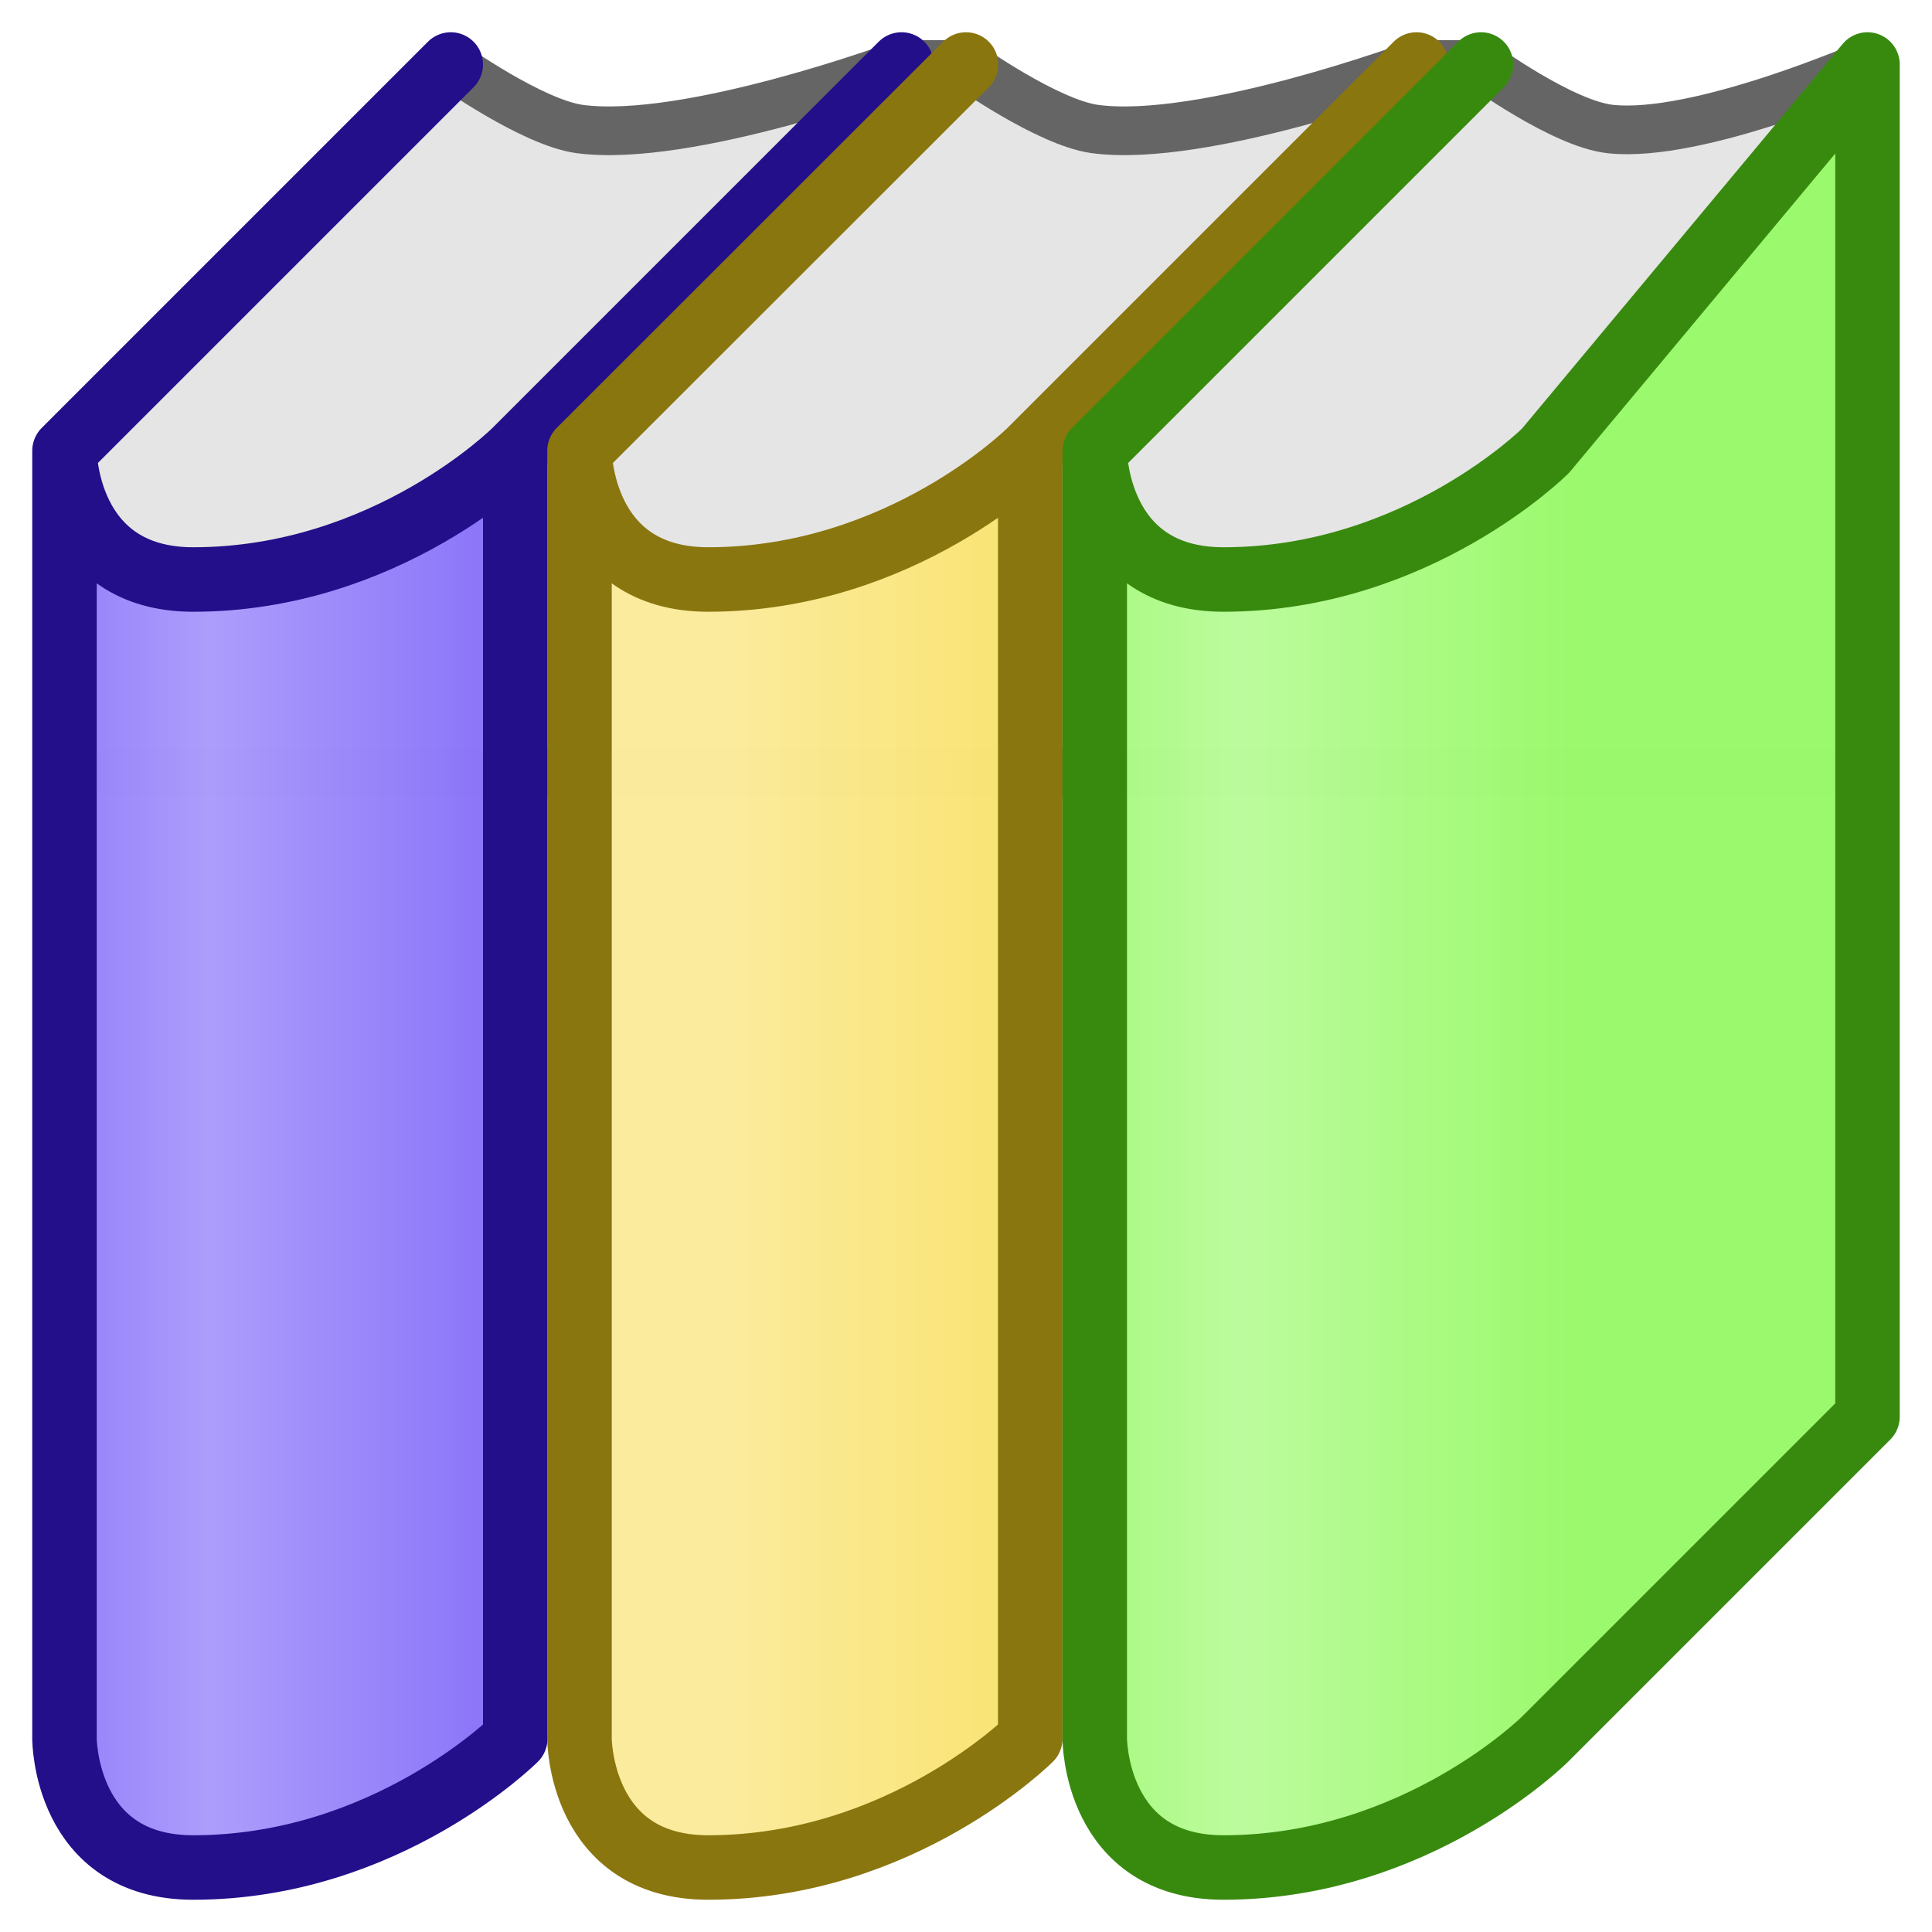
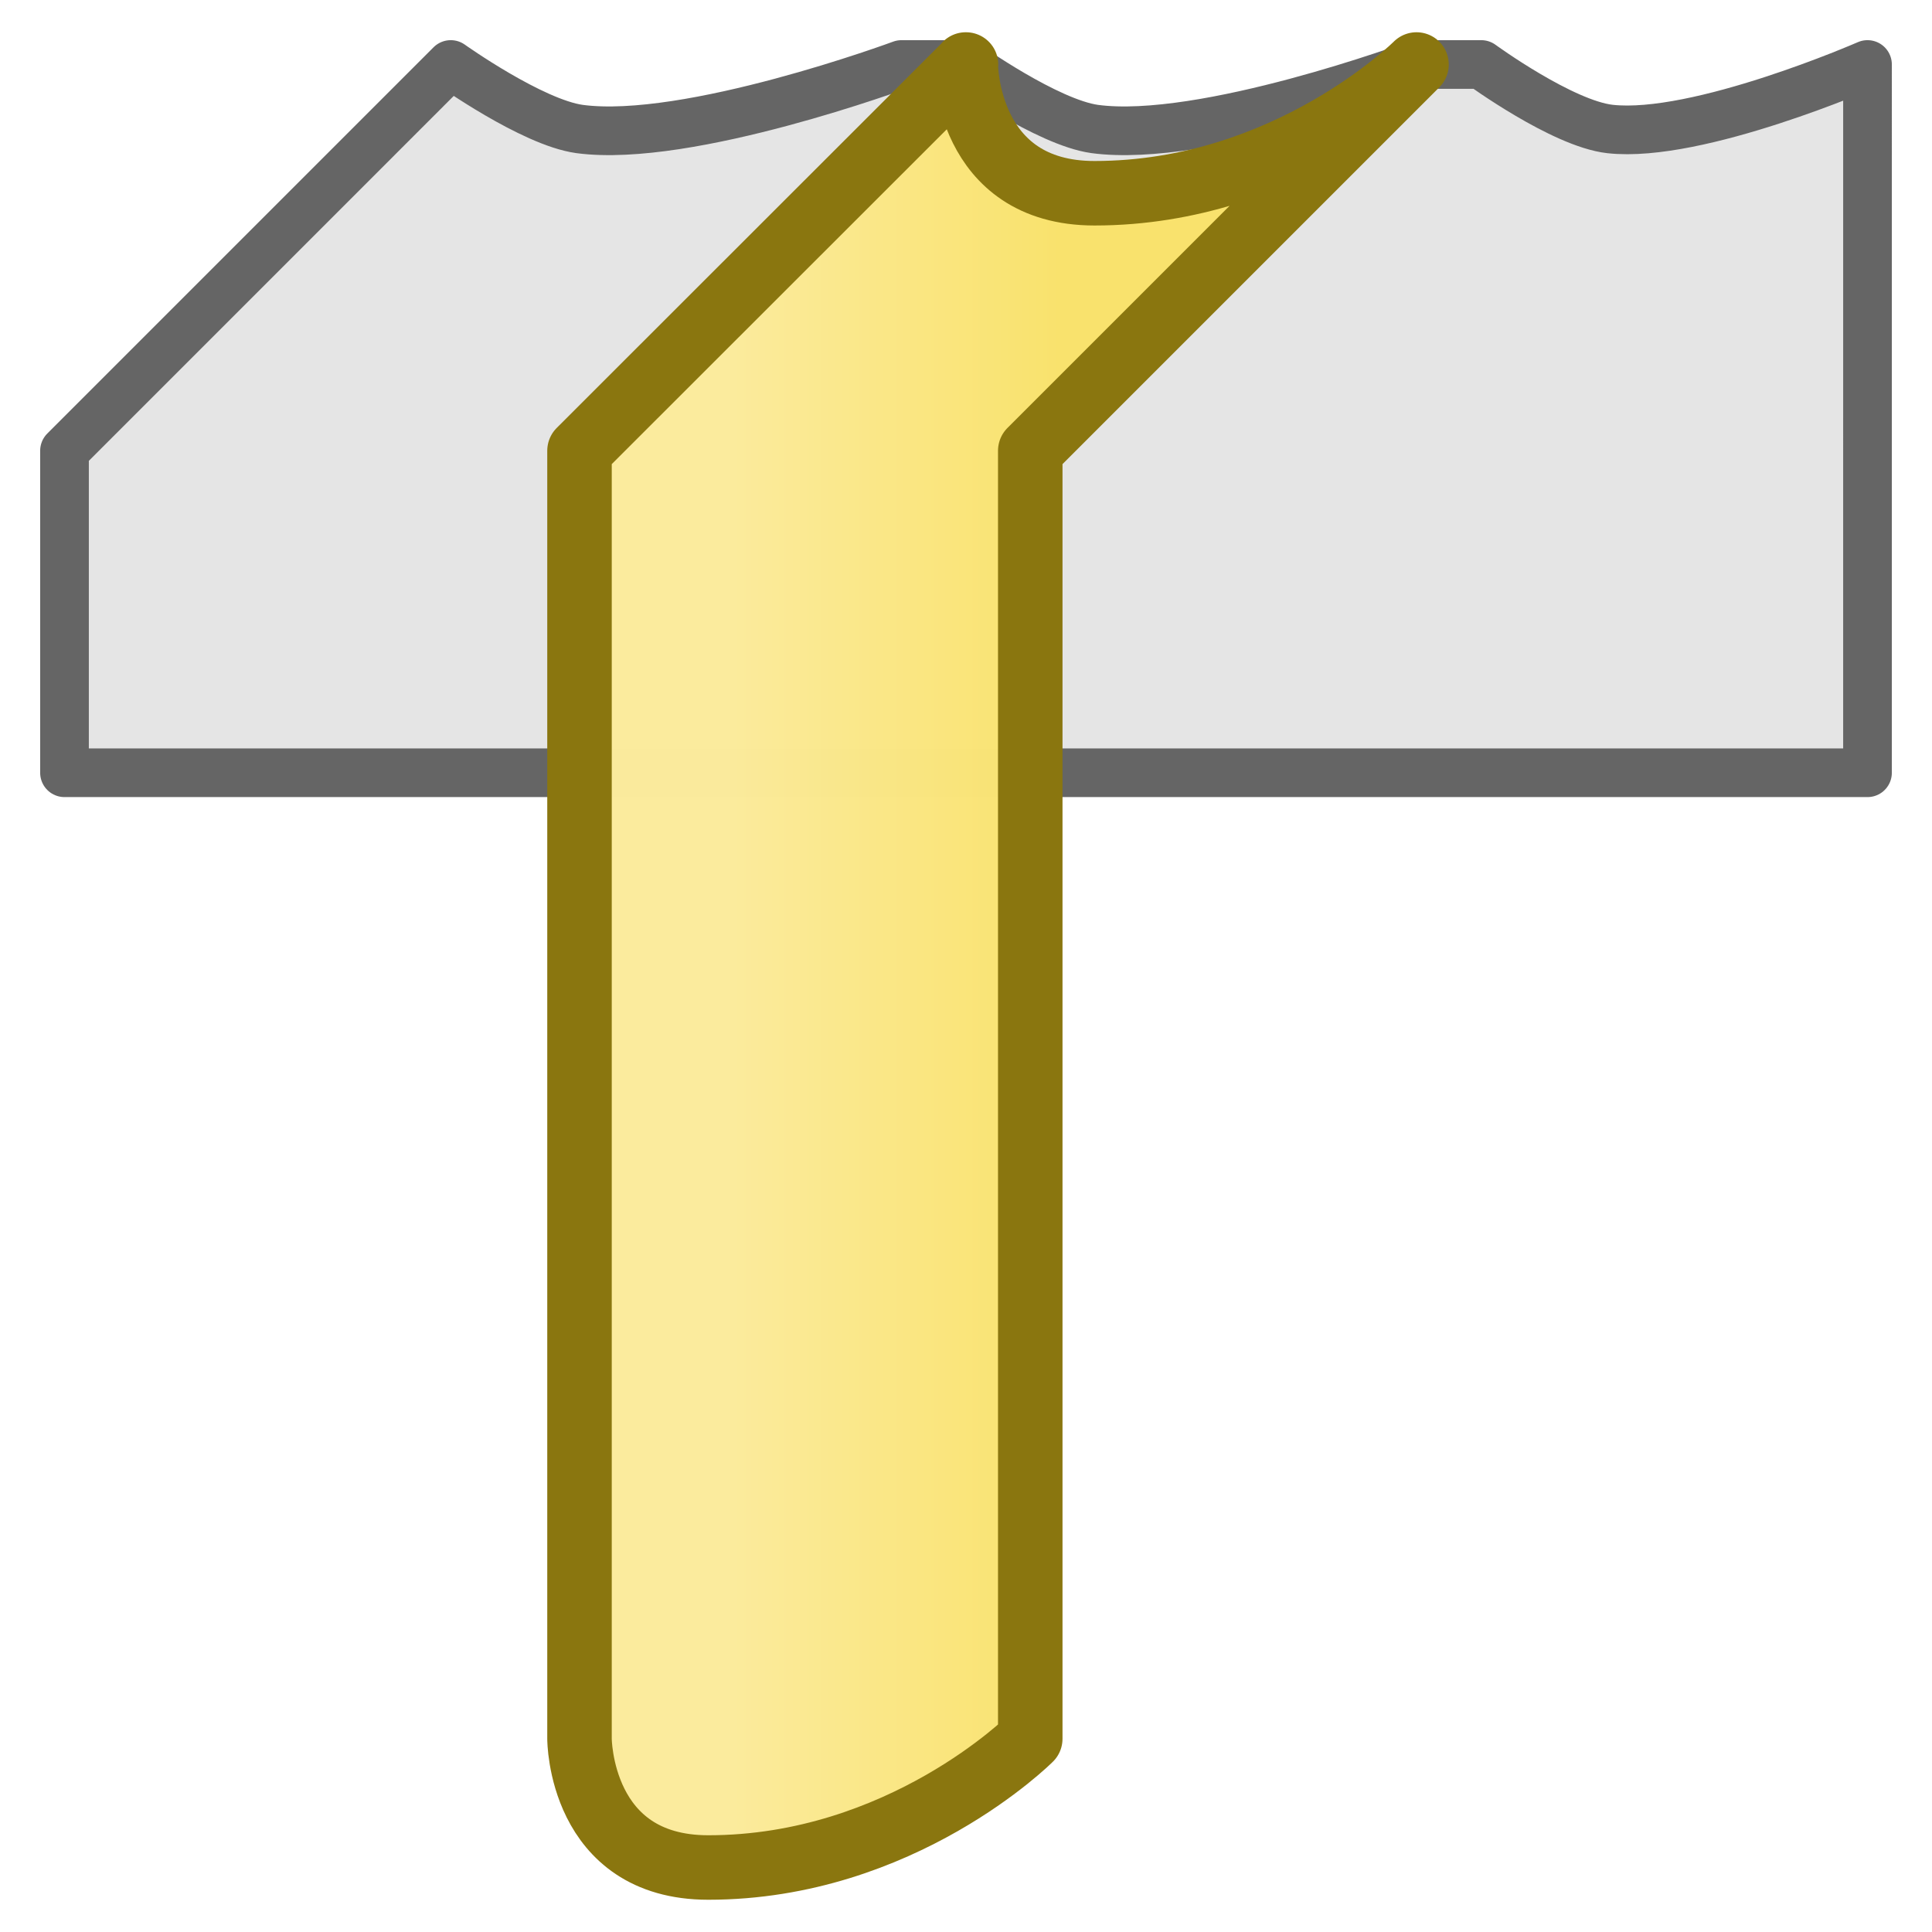
<svg xmlns="http://www.w3.org/2000/svg" xmlns:ns1="http://www.inkscape.org/namespaces/inkscape" xmlns:ns2="http://sodipodi.sourceforge.net/DTD/sodipodi-0.dtd" xmlns:xlink="http://www.w3.org/1999/xlink" width="30" height="30" viewBox="0 0 7.938 7.938" version="1.1" id="svg49112" ns1:version="1.1.1 (3bf5ae0d25, 2021-09-20)" ns2:docname="Documentation.svg">
  <ns2:namedview id="namedview49114" pagecolor="#ffffff" bordercolor="#666666" borderopacity="1.0" ns1:pageshadow="2" ns1:pageopacity="0.0" ns1:pagecheckerboard="0" ns1:document-units="mm" showgrid="true" ns1:snap-global="true" ns1:zoom="16" ns1:cx="33.3125" ns1:cy="17.46875" ns1:window-width="1920" ns1:window-height="1009" ns1:window-x="-8" ns1:window-y="-8" ns1:window-maximized="1" ns1:current-layer="layer6" units="px">
    <ns1:grid type="xygrid" id="grid49266" />
  </ns2:namedview>
  <defs id="defs49109">
    <linearGradient ns1:collect="always" id="linearGradient17031">
      <stop style="stop-color:#9bf96c;stop-opacity:0.996" offset="0" id="stop17025" />
      <stop style="stop-color:#bcfb9d;stop-opacity:0.996" offset="0.417" id="stop17027" />
      <stop style="stop-color:#9bf96c;stop-opacity:0.996" offset="1" id="stop17029" />
    </linearGradient>
    <linearGradient ns1:collect="always" id="linearGradient13470">
      <stop style="stop-color:#fbeb9d;stop-opacity:0.996" offset="0" id="stop13464" />
      <stop style="stop-color:#fbeb9d;stop-opacity:0.996" offset="0.417" id="stop13466" />
      <stop style="stop-color:#f9e26c;stop-opacity:0.996" offset="1" id="stop13468" />
    </linearGradient>
    <linearGradient ns1:collect="always" id="linearGradient1194">
      <stop style="stop-color:#836cf9;stop-opacity:1" offset="0" id="stop1190" />
      <stop style="stop-color:#ac9dfb;stop-opacity:0.996" offset="0.417" id="stop1546" />
      <stop style="stop-color:#846cf9;stop-opacity:0.996" offset="1" id="stop1192" />
    </linearGradient>
    <linearGradient ns1:collect="always" xlink:href="#linearGradient17031" id="linearGradient12288" gradientUnits="userSpaceOnUse" gradientTransform="translate(3.969)" x1="0.132" y1="3.989" x2="2.514" y2="3.989" />
    <linearGradient ns1:collect="always" xlink:href="#linearGradient1194" id="linearGradient15926" gradientUnits="userSpaceOnUse" gradientTransform="translate(-0.265)" x1="0.132" y1="3.989" x2="2.514" y2="3.989" />
    <linearGradient ns1:collect="always" xlink:href="#linearGradient13470" id="linearGradient15965" gradientUnits="userSpaceOnUse" gradientTransform="translate(1.852)" x1="0.132" y1="3.989" x2="2.514" y2="3.989" />
  </defs>
  <g ns1:groupmode="layer" id="layer7" ns1:label="Blätter" ns2:insensitive="true">
    <path style="fill:#e5e5e5;fill-opacity:0.996;stroke:#656565;stroke-width:0.2;stroke-linecap:butt;stroke-linejoin:round;stroke-miterlimit:4;stroke-dasharray:none;stroke-opacity:1" d="m 1.852,0.265 c 0,0 0.334,0.238 0.529,0.265 0.446,0.06 1.323,-0.265 1.323,-0.265 H 3.969 c 0,0 0.334,0.238 0.529,0.265 0.446,0.06 1.323,-0.265 1.323,-0.265 h 0.265 c 0,0 0.333,0.243 0.529,0.265 0.361,0.04 1.058,-0.265 1.058,-0.265 V 3.175 H 0.265 V 1.852 Z" id="path17418" ns2:nodetypes="csccsccsccccc" />
  </g>
  <g ns1:groupmode="layer" id="layer6" ns1:label="Lila 1" ns2:insensitive="true">
-     <path style="fill:url(#linearGradient15926);fill-opacity:1;stroke:#230f8a;stroke-width:0.265;stroke-linecap:round;stroke-linejoin:round;stroke-miterlimit:4;stroke-dasharray:none;stroke-opacity:1" d="M 1.852,0.265 0.265,1.852 V 7.144 c 0,0 0,0.529 0.529,0.529 0.794,5e-7 1.323,-0.529 1.323,-0.529 l -3e-7,-5.292 1.587,-1.587 L 2.117,1.852 c 0,0 -0.529,0.529 -1.323,0.529 -0.529,0 -0.529,-0.529 -0.529,-0.529" id="path865-3-9-2" ns2:nodetypes="cccsccccsc" />
-   </g>
+     </g>
  <g ns1:groupmode="layer" id="layer5" ns1:label="Gelb 1" style="display:inline" ns2:insensitive="true">
-     <path style="fill:url(#linearGradient15965);fill-opacity:1;stroke:#8a760f;stroke-width:0.265;stroke-linecap:round;stroke-linejoin:round;stroke-miterlimit:4;stroke-dasharray:none;stroke-opacity:1" d="M 3.969,0.265 2.381,1.852 V 7.144 c 0,0 0,0.529 0.529,0.529 0.794,5e-7 1.323,-0.529 1.323,-0.529 l -7e-7,-5.292 1.587,-1.587 L 4.233,1.852 c 0,0 -0.529,0.529 -1.323,0.529 -0.529,0 -0.529,-0.529 -0.529,-0.529" id="path865-3-9-2-7" ns2:nodetypes="cccsccccsc" />
+     <path style="fill:url(#linearGradient15965);fill-opacity:1;stroke:#8a760f;stroke-width:0.265;stroke-linecap:round;stroke-linejoin:round;stroke-miterlimit:4;stroke-dasharray:none;stroke-opacity:1" d="M 3.969,0.265 2.381,1.852 V 7.144 c 0,0 0,0.529 0.529,0.529 0.794,5e-7 1.323,-0.529 1.323,-0.529 l -7e-7,-5.292 1.587,-1.587 c 0,0 -0.529,0.529 -1.323,0.529 -0.529,0 -0.529,-0.529 -0.529,-0.529" id="path865-3-9-2-7" ns2:nodetypes="cccsccccsc" />
  </g>
  <g ns1:groupmode="layer" id="layer4" ns1:label="Gruen" style="display:inline" ns2:insensitive="true">
-     <path style="fill:url(#linearGradient12288);fill-opacity:1;stroke:#388a0f;stroke-width:0.265;stroke-linecap:round;stroke-linejoin:round;stroke-miterlimit:4;stroke-dasharray:none;stroke-opacity:1" d="m 6.085,0.265 -1.587,1.587 V 7.144 c 0,0 0,0.529 0.529,0.529 C 5.821,7.673 6.35,7.144 6.35,7.144 L 7.673,5.821 V 0.265 L 6.35,1.852 c 0,0 -0.529,0.529 -1.323,0.529 -0.529,0 -0.529,-0.529 -0.529,-0.529" id="path865-3-9" ns2:nodetypes="cccsccccsc" />
-   </g>
+     </g>
</svg>